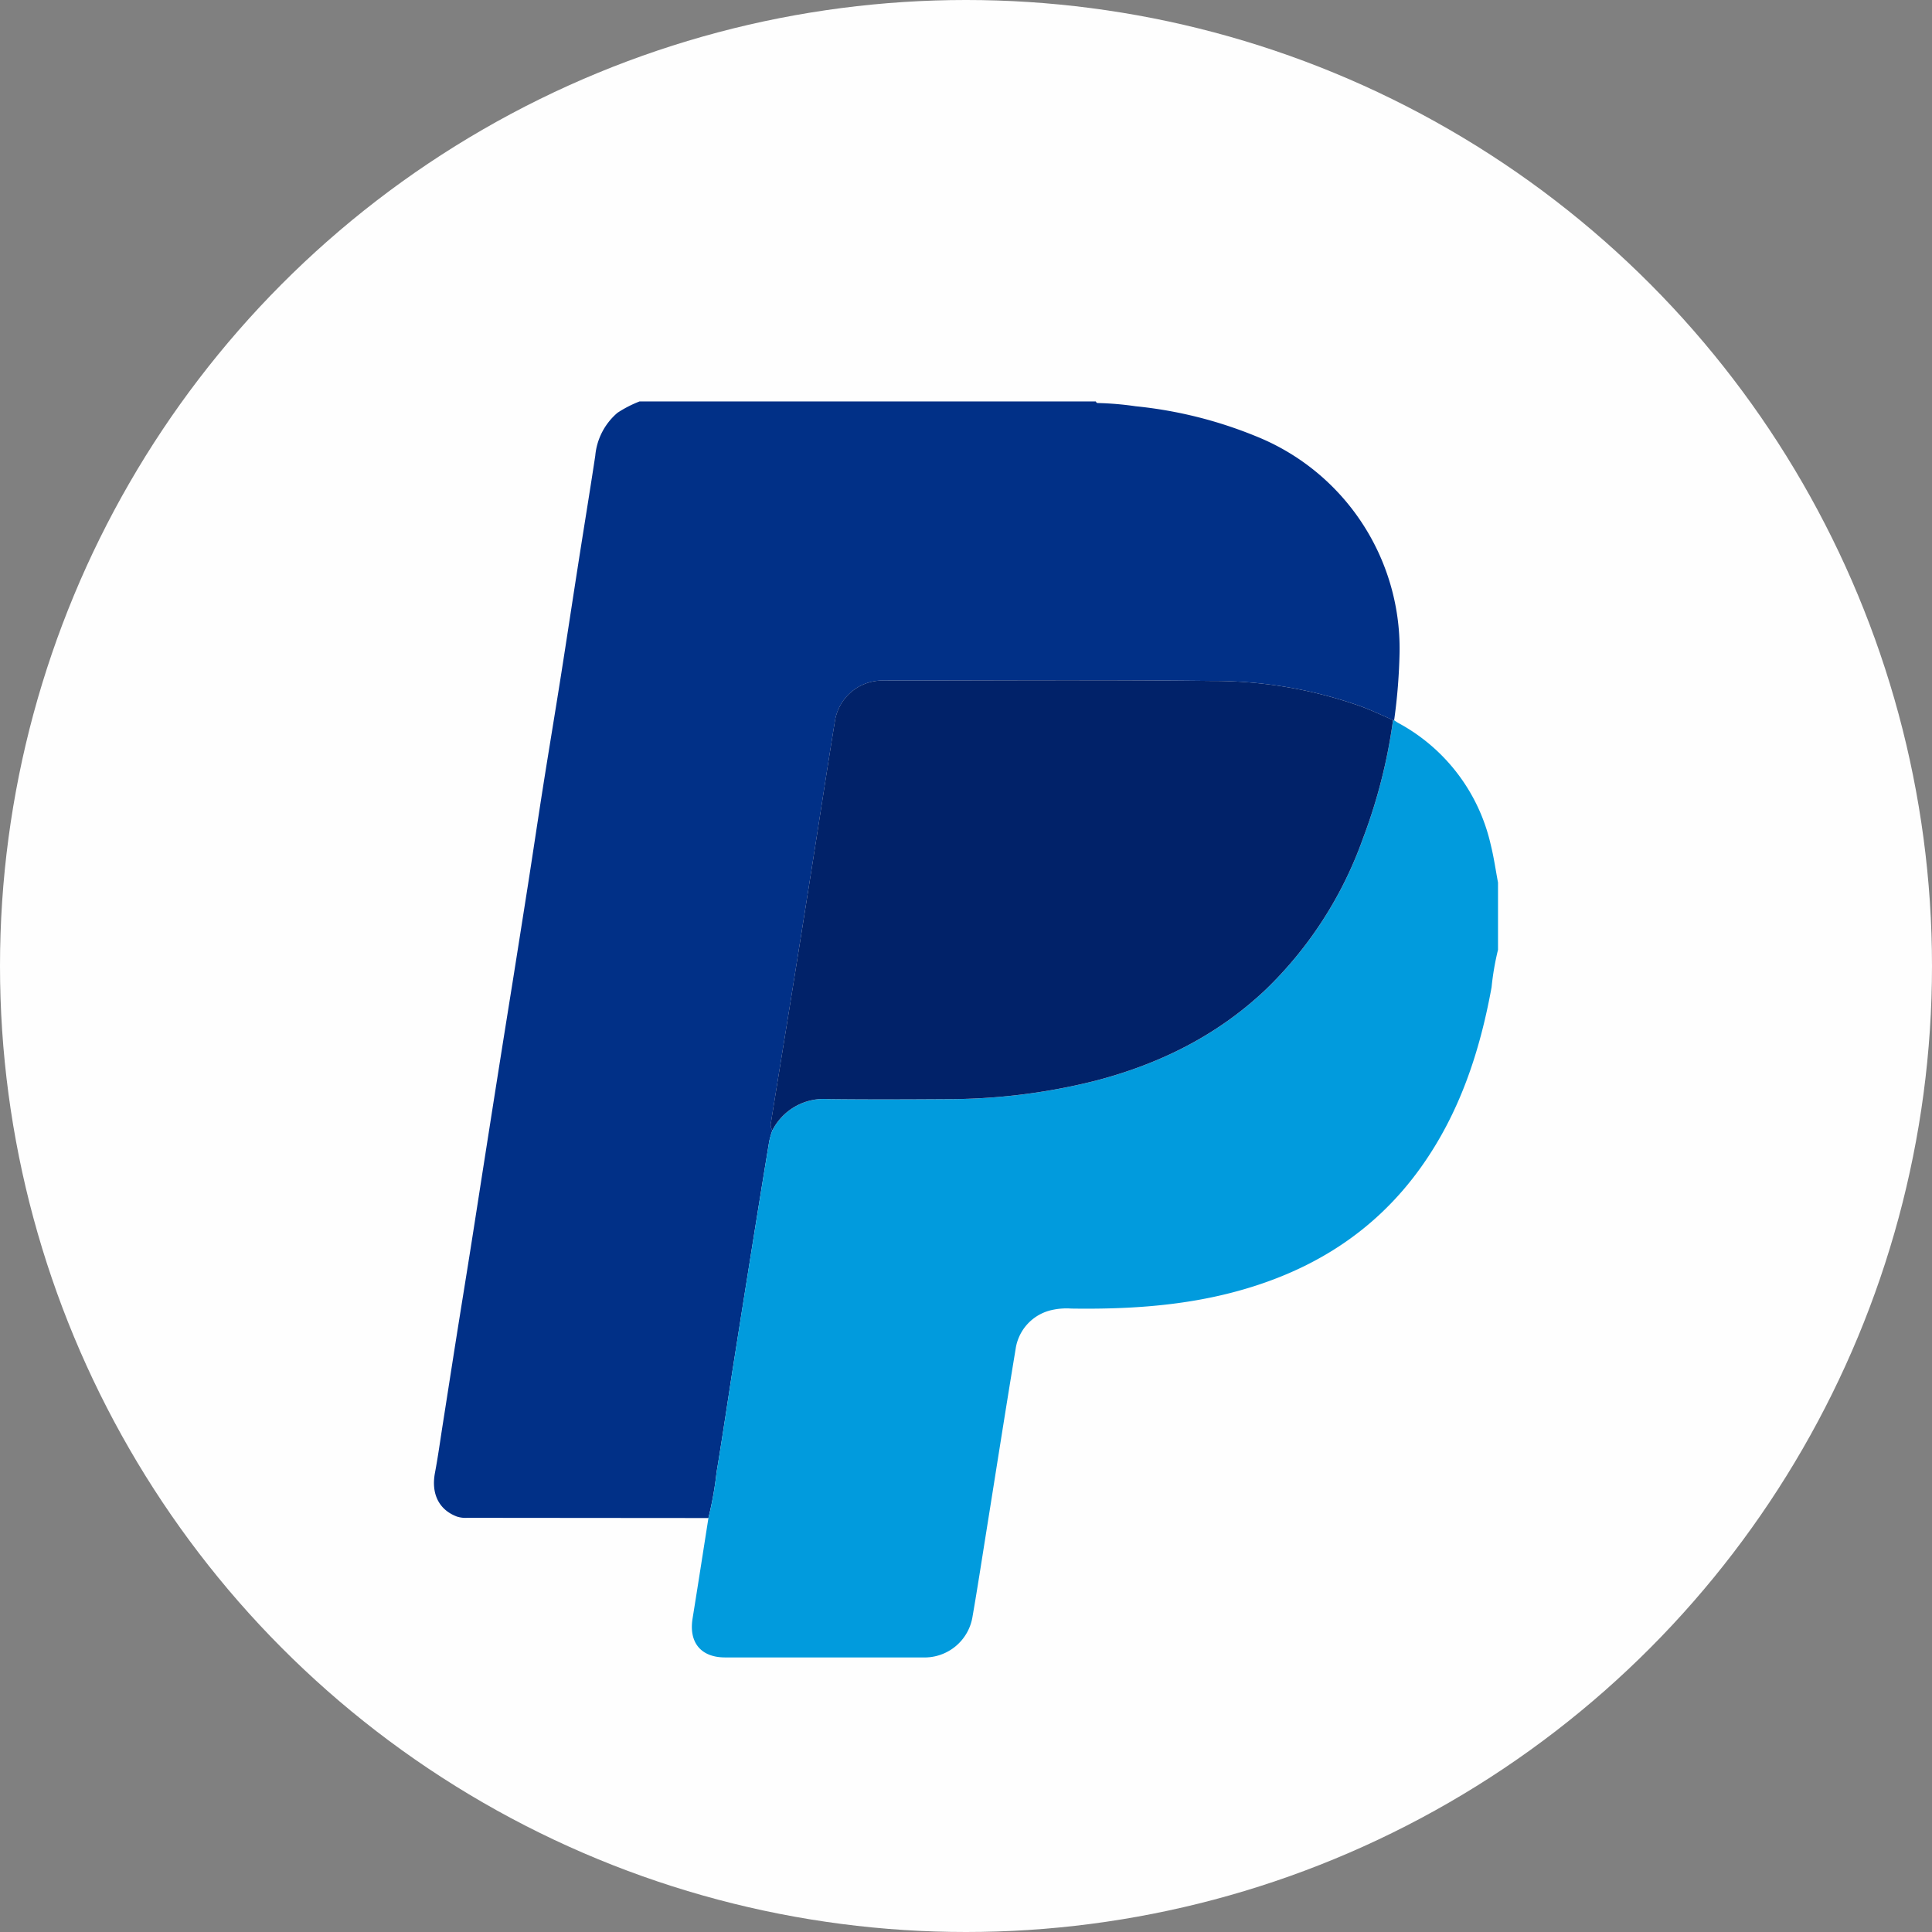
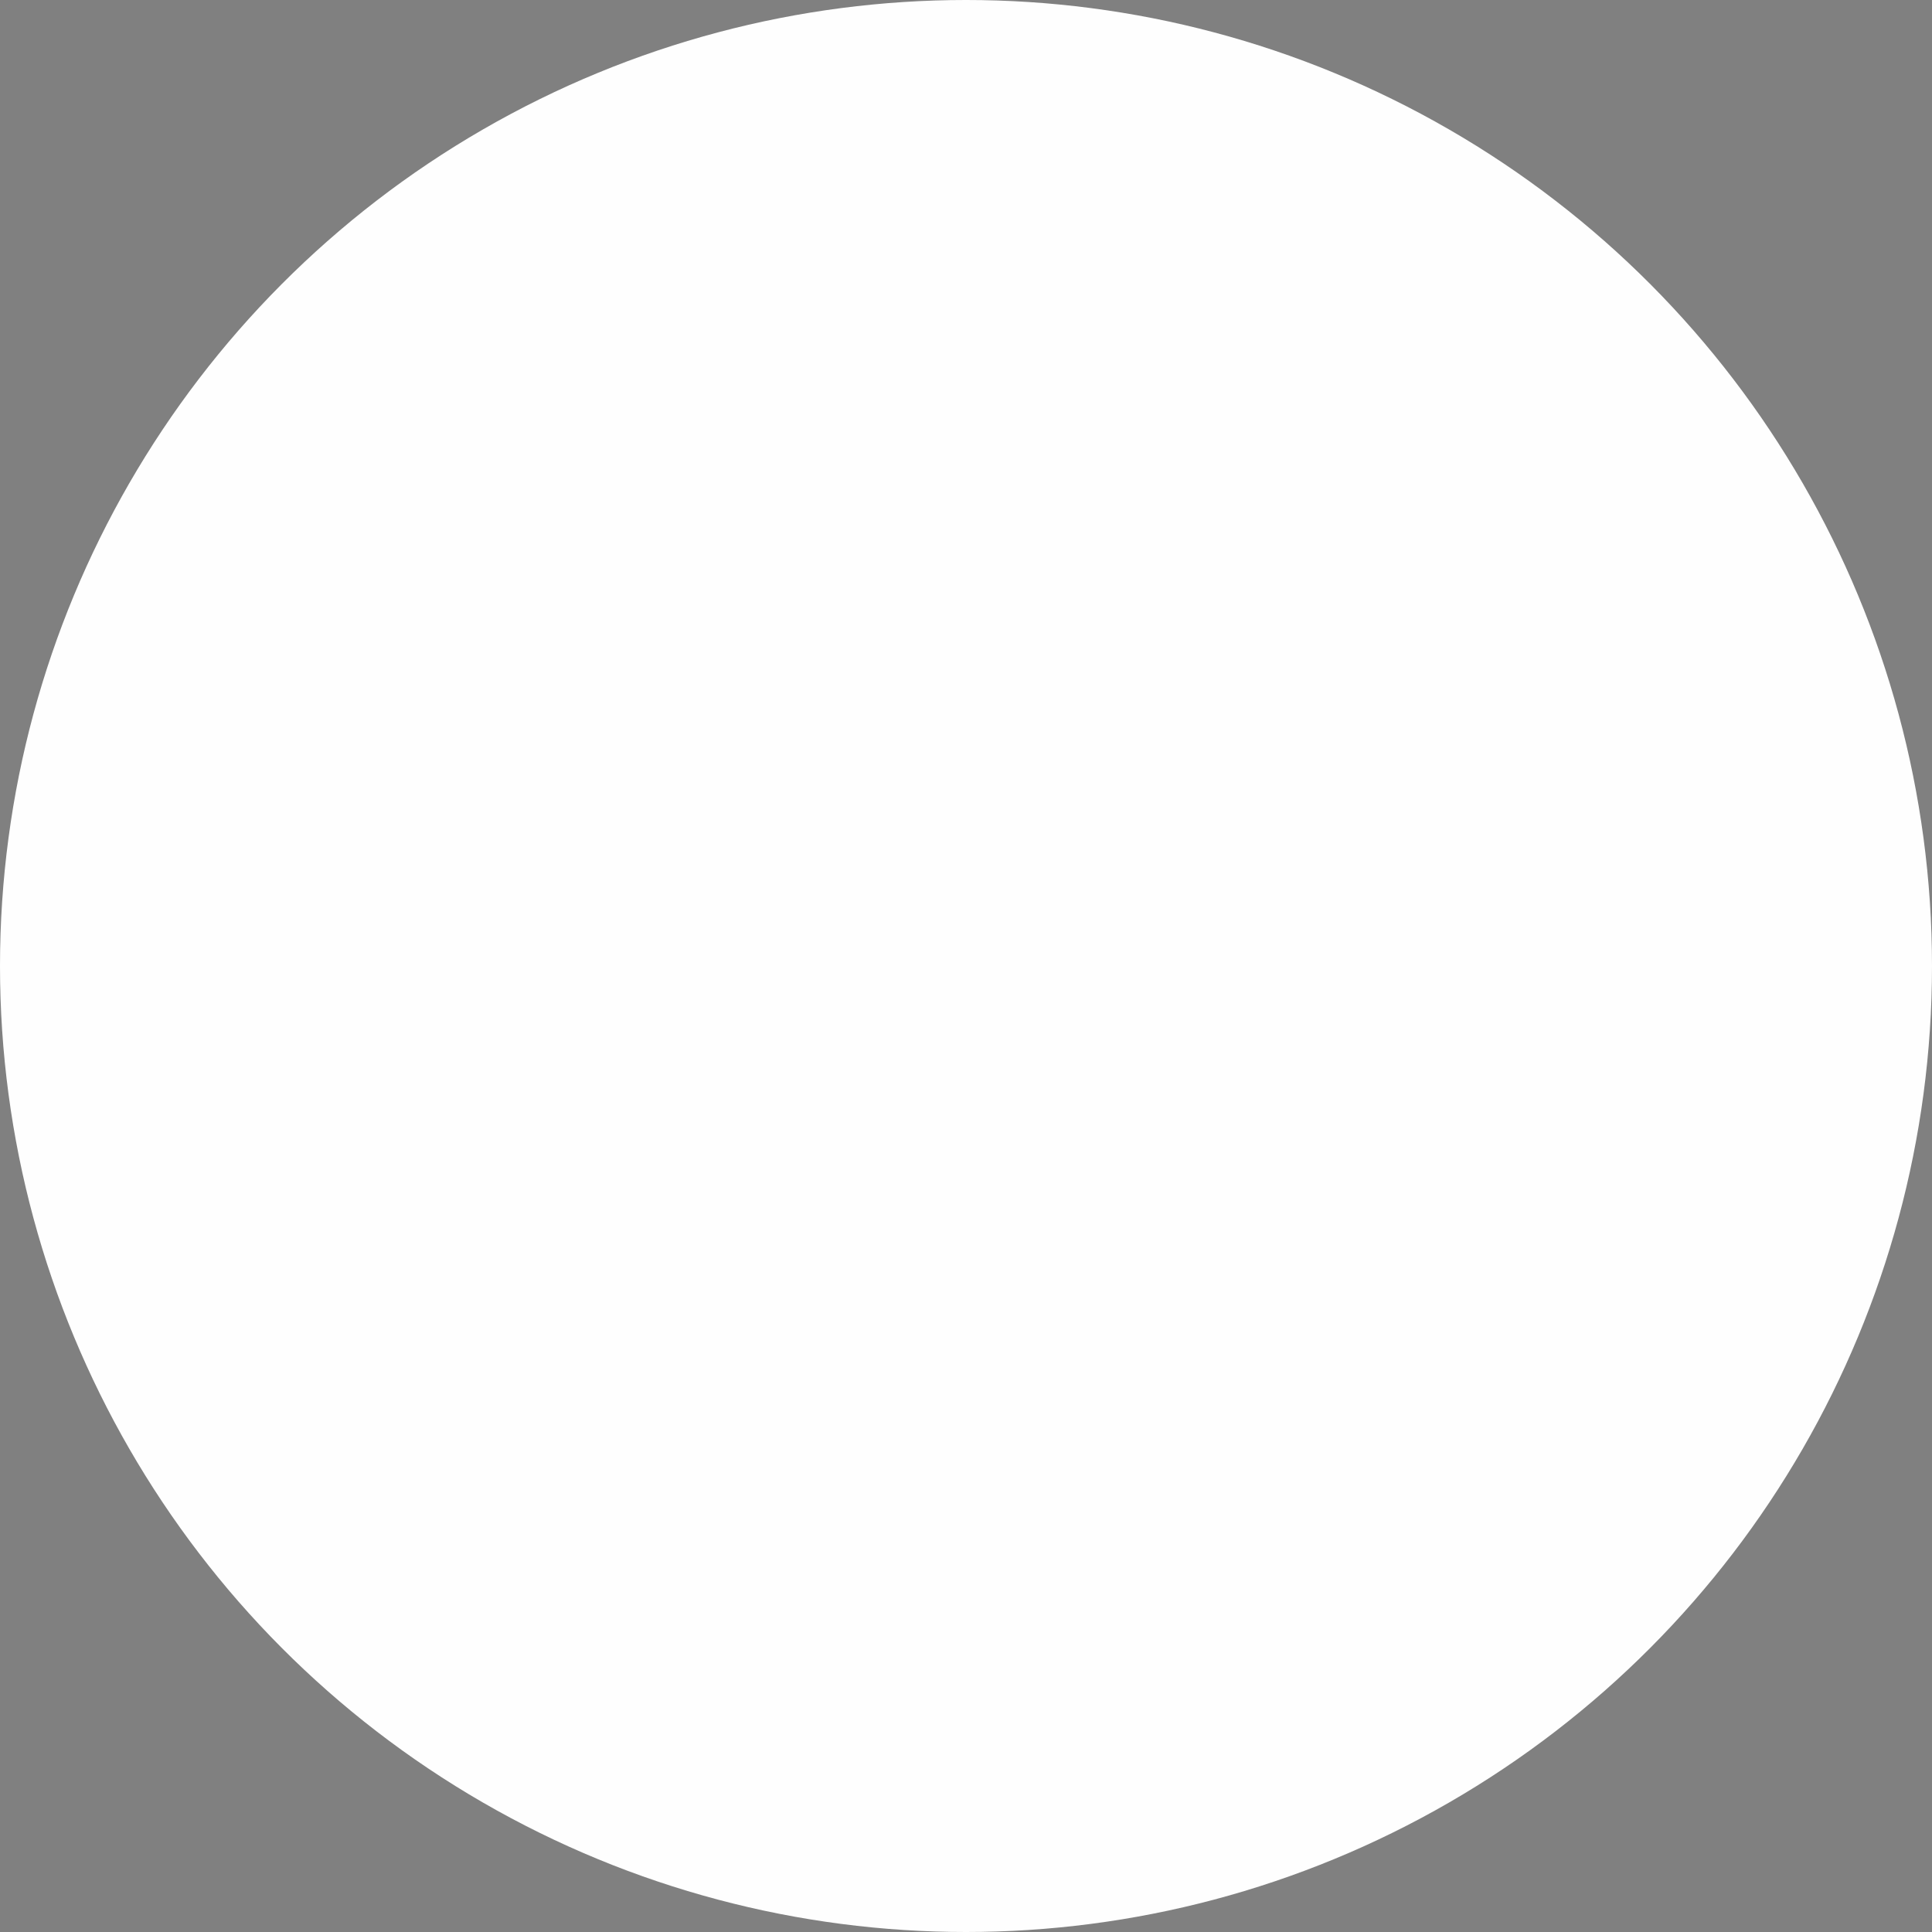
<svg xmlns="http://www.w3.org/2000/svg" id="Layer_1" data-name="Layer 1" viewBox="0 0 300 300">
  <rect x="0" y="0" width="300" height="300" fill="#808080" stroke="none" />
  <defs>
    <style>.cls-1{fill:#fefefe;}.cls-2{fill:#013087;}.cls-3{fill:#019bdd;}.cls-4{fill:#012269;}</style>
  </defs>
  <circle class="cls-1" cx="150" cy="150" r="150" />
-   <path class="cls-2" d="M99.313,62.333h70.854a.326.326,0,0,0,.374.251,48.463,48.463,0,0,1,5.805.5,66.827,66.827,0,0,1,18.641,4.641,35.53,35.53,0,0,1,22.339,33.505,88.425,88.425,0,0,1-.844,10.614.806.806,0,0,0-.171-.031c-1.634-.7-3.243-1.477-4.908-2.1a68.52,68.52,0,0,0-23.313-3.978c-16.984-.194-33.972-.066-50.958-.058A7.451,7.451,0,0,0,129.646,112c-1.154,7.057-2.223,14.127-3.338,21.19q-1.683,10.658-3.388,21.313c-1.053,6.558-2.129,13.113-3.181,19.672a1.558,1.558,0,0,0,.2,1.343,14.282,14.282,0,0,0-.494,1.7q-1.292,7.828-2.542,15.664-1.5,9.4-2.986,18.808c-.886,5.645-1.711,11.3-2.648,16.935A54.486,54.486,0,0,1,110,235.719q-18.725-.013-37.448-.032a4.339,4.339,0,0,1-1.615-.2c-2.786-1.057-4.009-3.532-3.395-6.79.461-2.443.8-4.909,1.184-7.365.72-4.582,1.429-9.165,2.154-13.746.718-4.534,1.459-9.063,2.176-13.6.731-4.617,1.442-9.237,2.166-13.855s1.446-9.235,2.177-13.851q1.087-6.865,2.191-13.727,1.2-7.554,2.386-15.111c.8-5.121,1.557-10.248,2.365-15.367.892-5.656,1.837-11.3,2.73-16.96S88.816,93.8,89.7,88.135c.9-5.788,1.854-11.569,2.732-17.361A9.925,9.925,0,0,1,95.879,64.1,18.142,18.142,0,0,1,99.313,62.333Z" />
-   <path class="cls-3" d="M232.61,147.483a41.833,41.833,0,0,0-1,5.819c-1.828,10.04-4.974,19.561-10.968,27.955-7.337,10.276-17.432,16.4-29.519,19.5-8.128,2.085-16.413,2.555-24.757,2.437a10.449,10.449,0,0,0-3.038.225A7.267,7.267,0,0,0,157.7,209.5c-1.585,9.585-3.082,19.184-4.617,28.777-.677,4.231-1.323,8.467-2.059,12.688a7.539,7.539,0,0,1-7.719,6.4q-15.355.012-30.711,0c-3.751,0-5.656-2.313-5.05-6.053.84-5.194,1.643-10.393,2.462-15.59a54.486,54.486,0,0,0,1.262-7.092c.937-5.636,1.762-11.29,2.648-16.935q1.478-9.407,2.986-18.808,1.254-7.834,2.542-15.664a14.282,14.282,0,0,1,.494-1.7,8.96,8.96,0,0,1,8.582-4.854c6.115.076,12.231.051,18.346.012a94.392,94.392,0,0,0,23.06-2.815c10.031-2.586,19.074-7.039,26.658-14.234a61.006,61.006,0,0,0,15.032-23.355,83.879,83.879,0,0,0,4.7-18.461.874.874,0,0,1,.171.03c.212.138.415.29.635.413A28.643,28.643,0,0,1,231.465,131.1c.491,1.95.769,3.954,1.145,5.933Z" />
-   <path class="cls-4" d="M216.311,111.81a83.879,83.879,0,0,1-4.7,18.461,61.006,61.006,0,0,1-15.032,23.355c-7.584,7.195-16.627,11.648-26.658,14.234a94.392,94.392,0,0,1-23.06,2.815c-6.115.039-12.231.064-18.346-.012a8.96,8.96,0,0,0-8.582,4.854,1.558,1.558,0,0,1-.2-1.343c1.052-6.559,2.128-13.114,3.181-19.672q1.709-10.655,3.388-21.313c1.115-7.063,2.184-14.133,3.338-21.19a7.451,7.451,0,0,1,7.486-6.322c16.986-.008,33.974-.136,50.958.058a68.52,68.52,0,0,1,23.313,3.978C213.068,110.333,214.677,111.107,216.311,111.81Z" />
</svg>